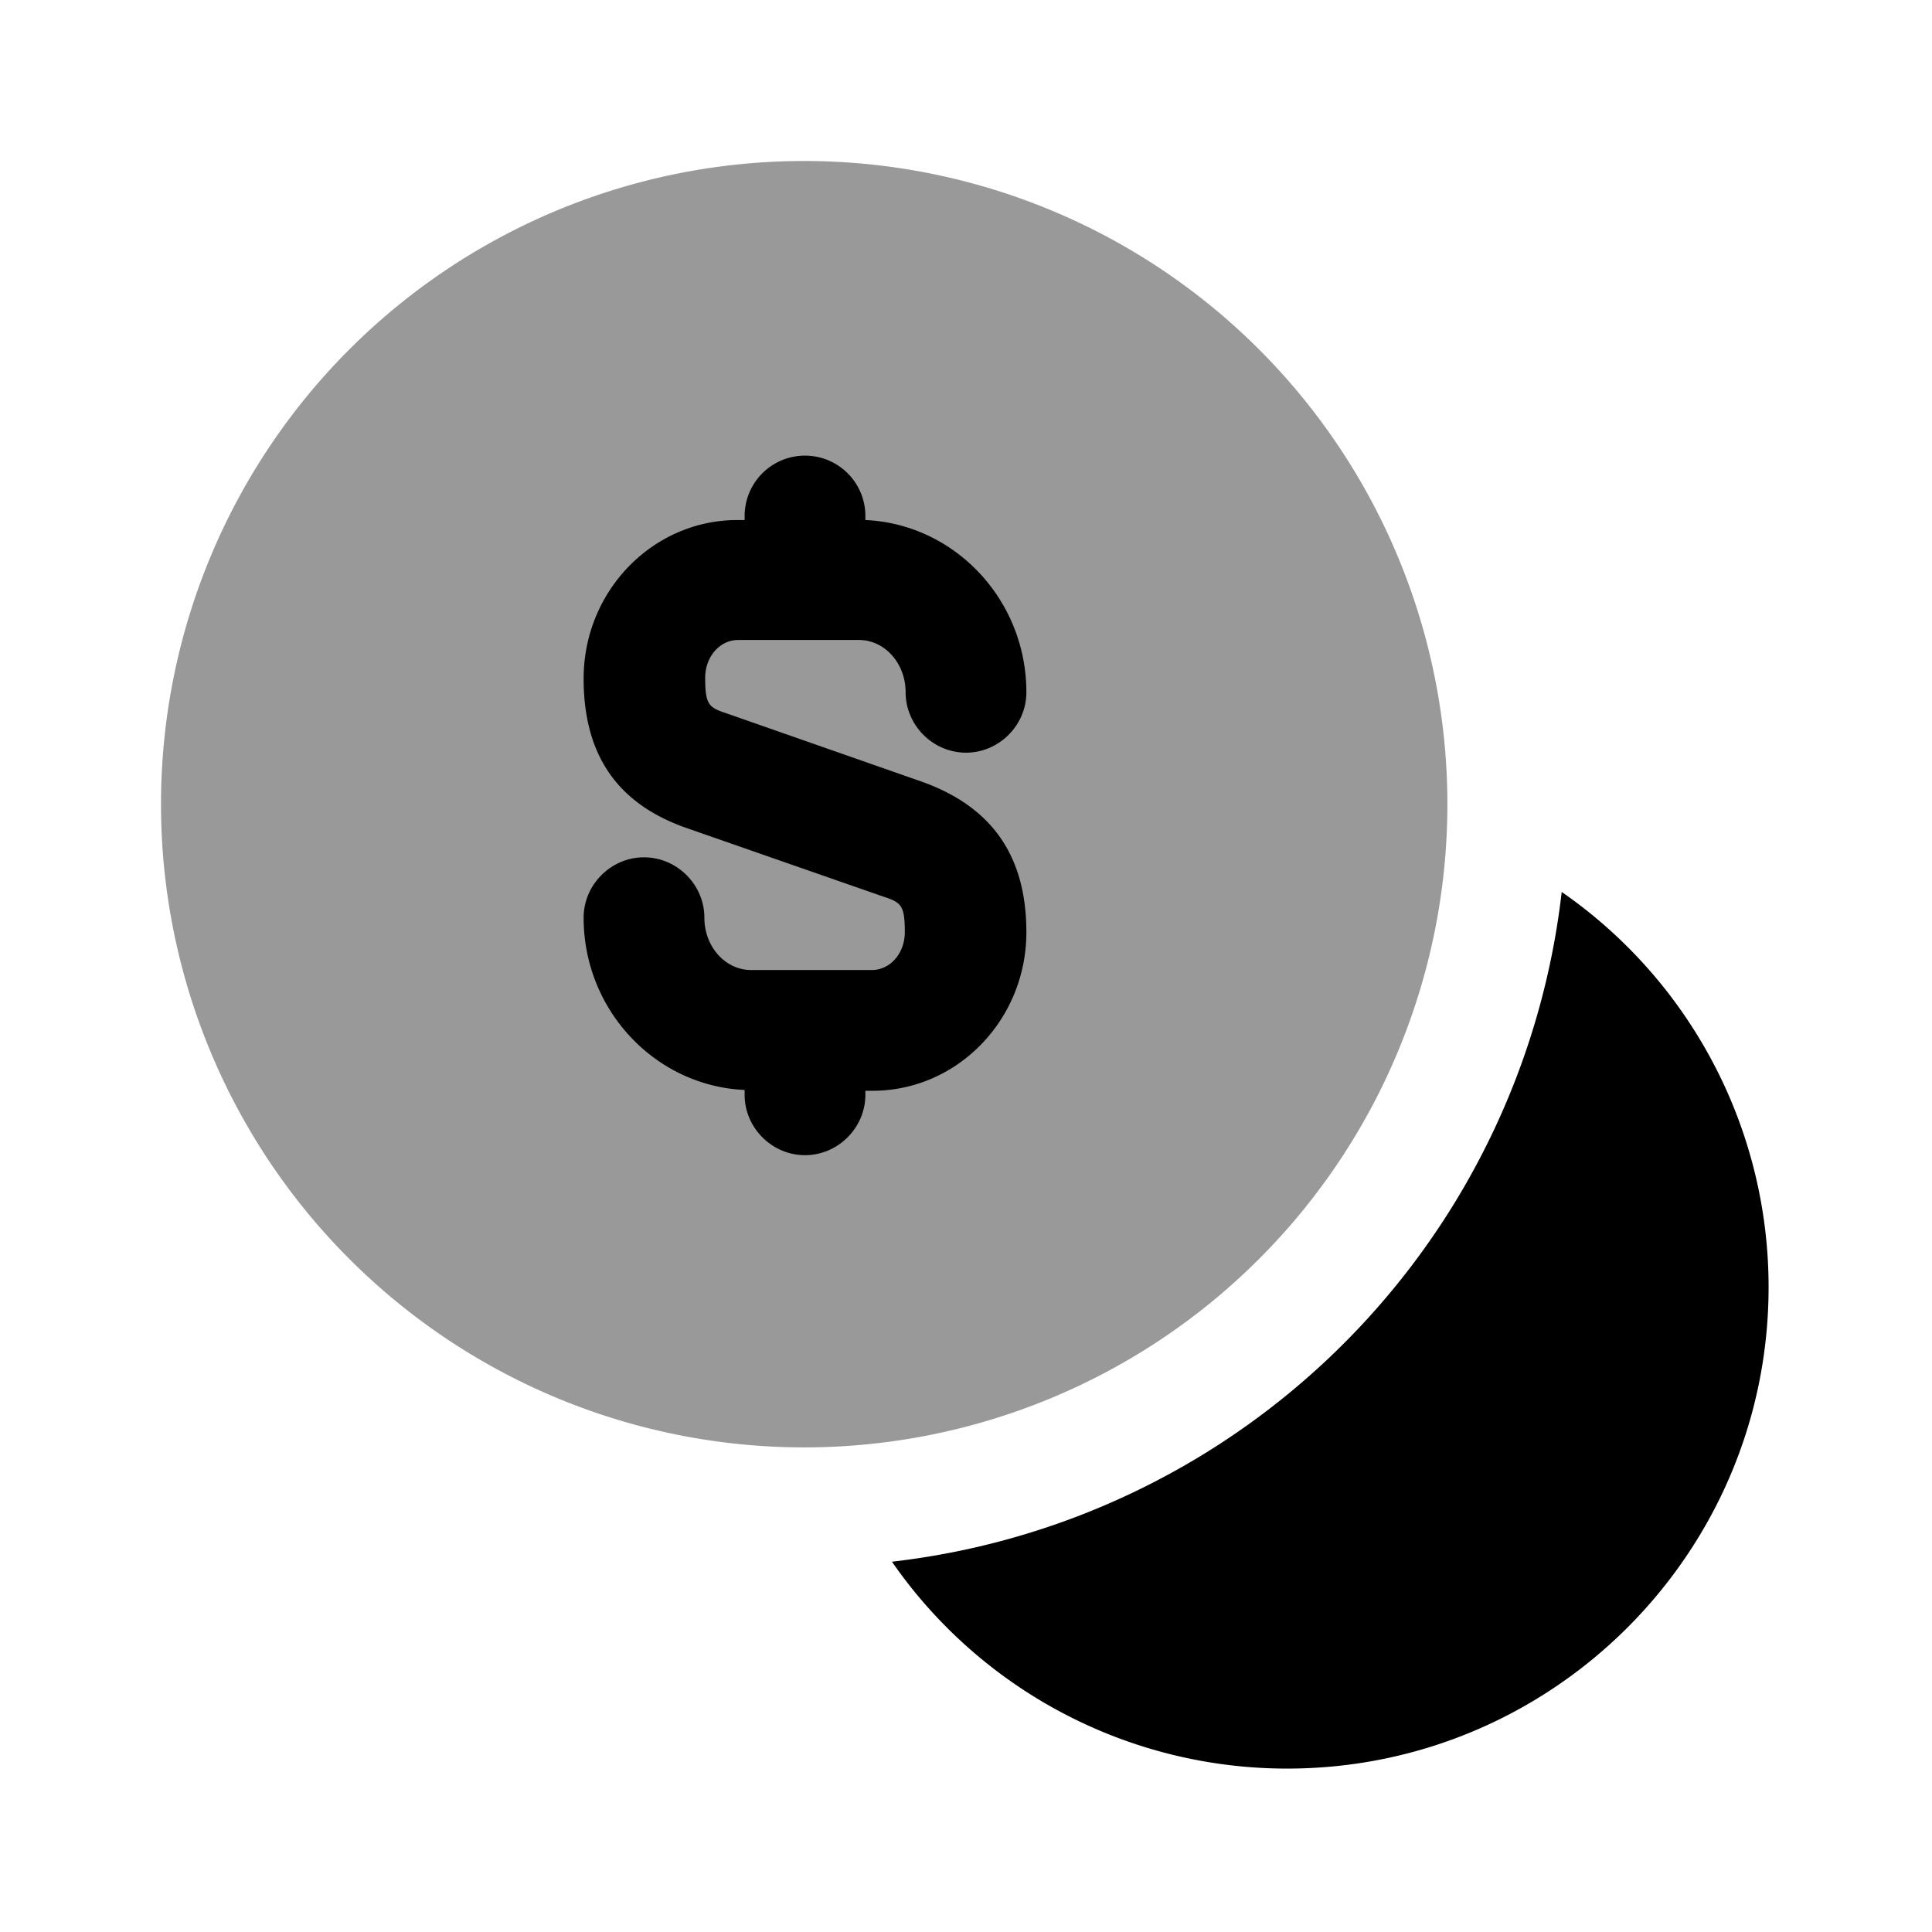
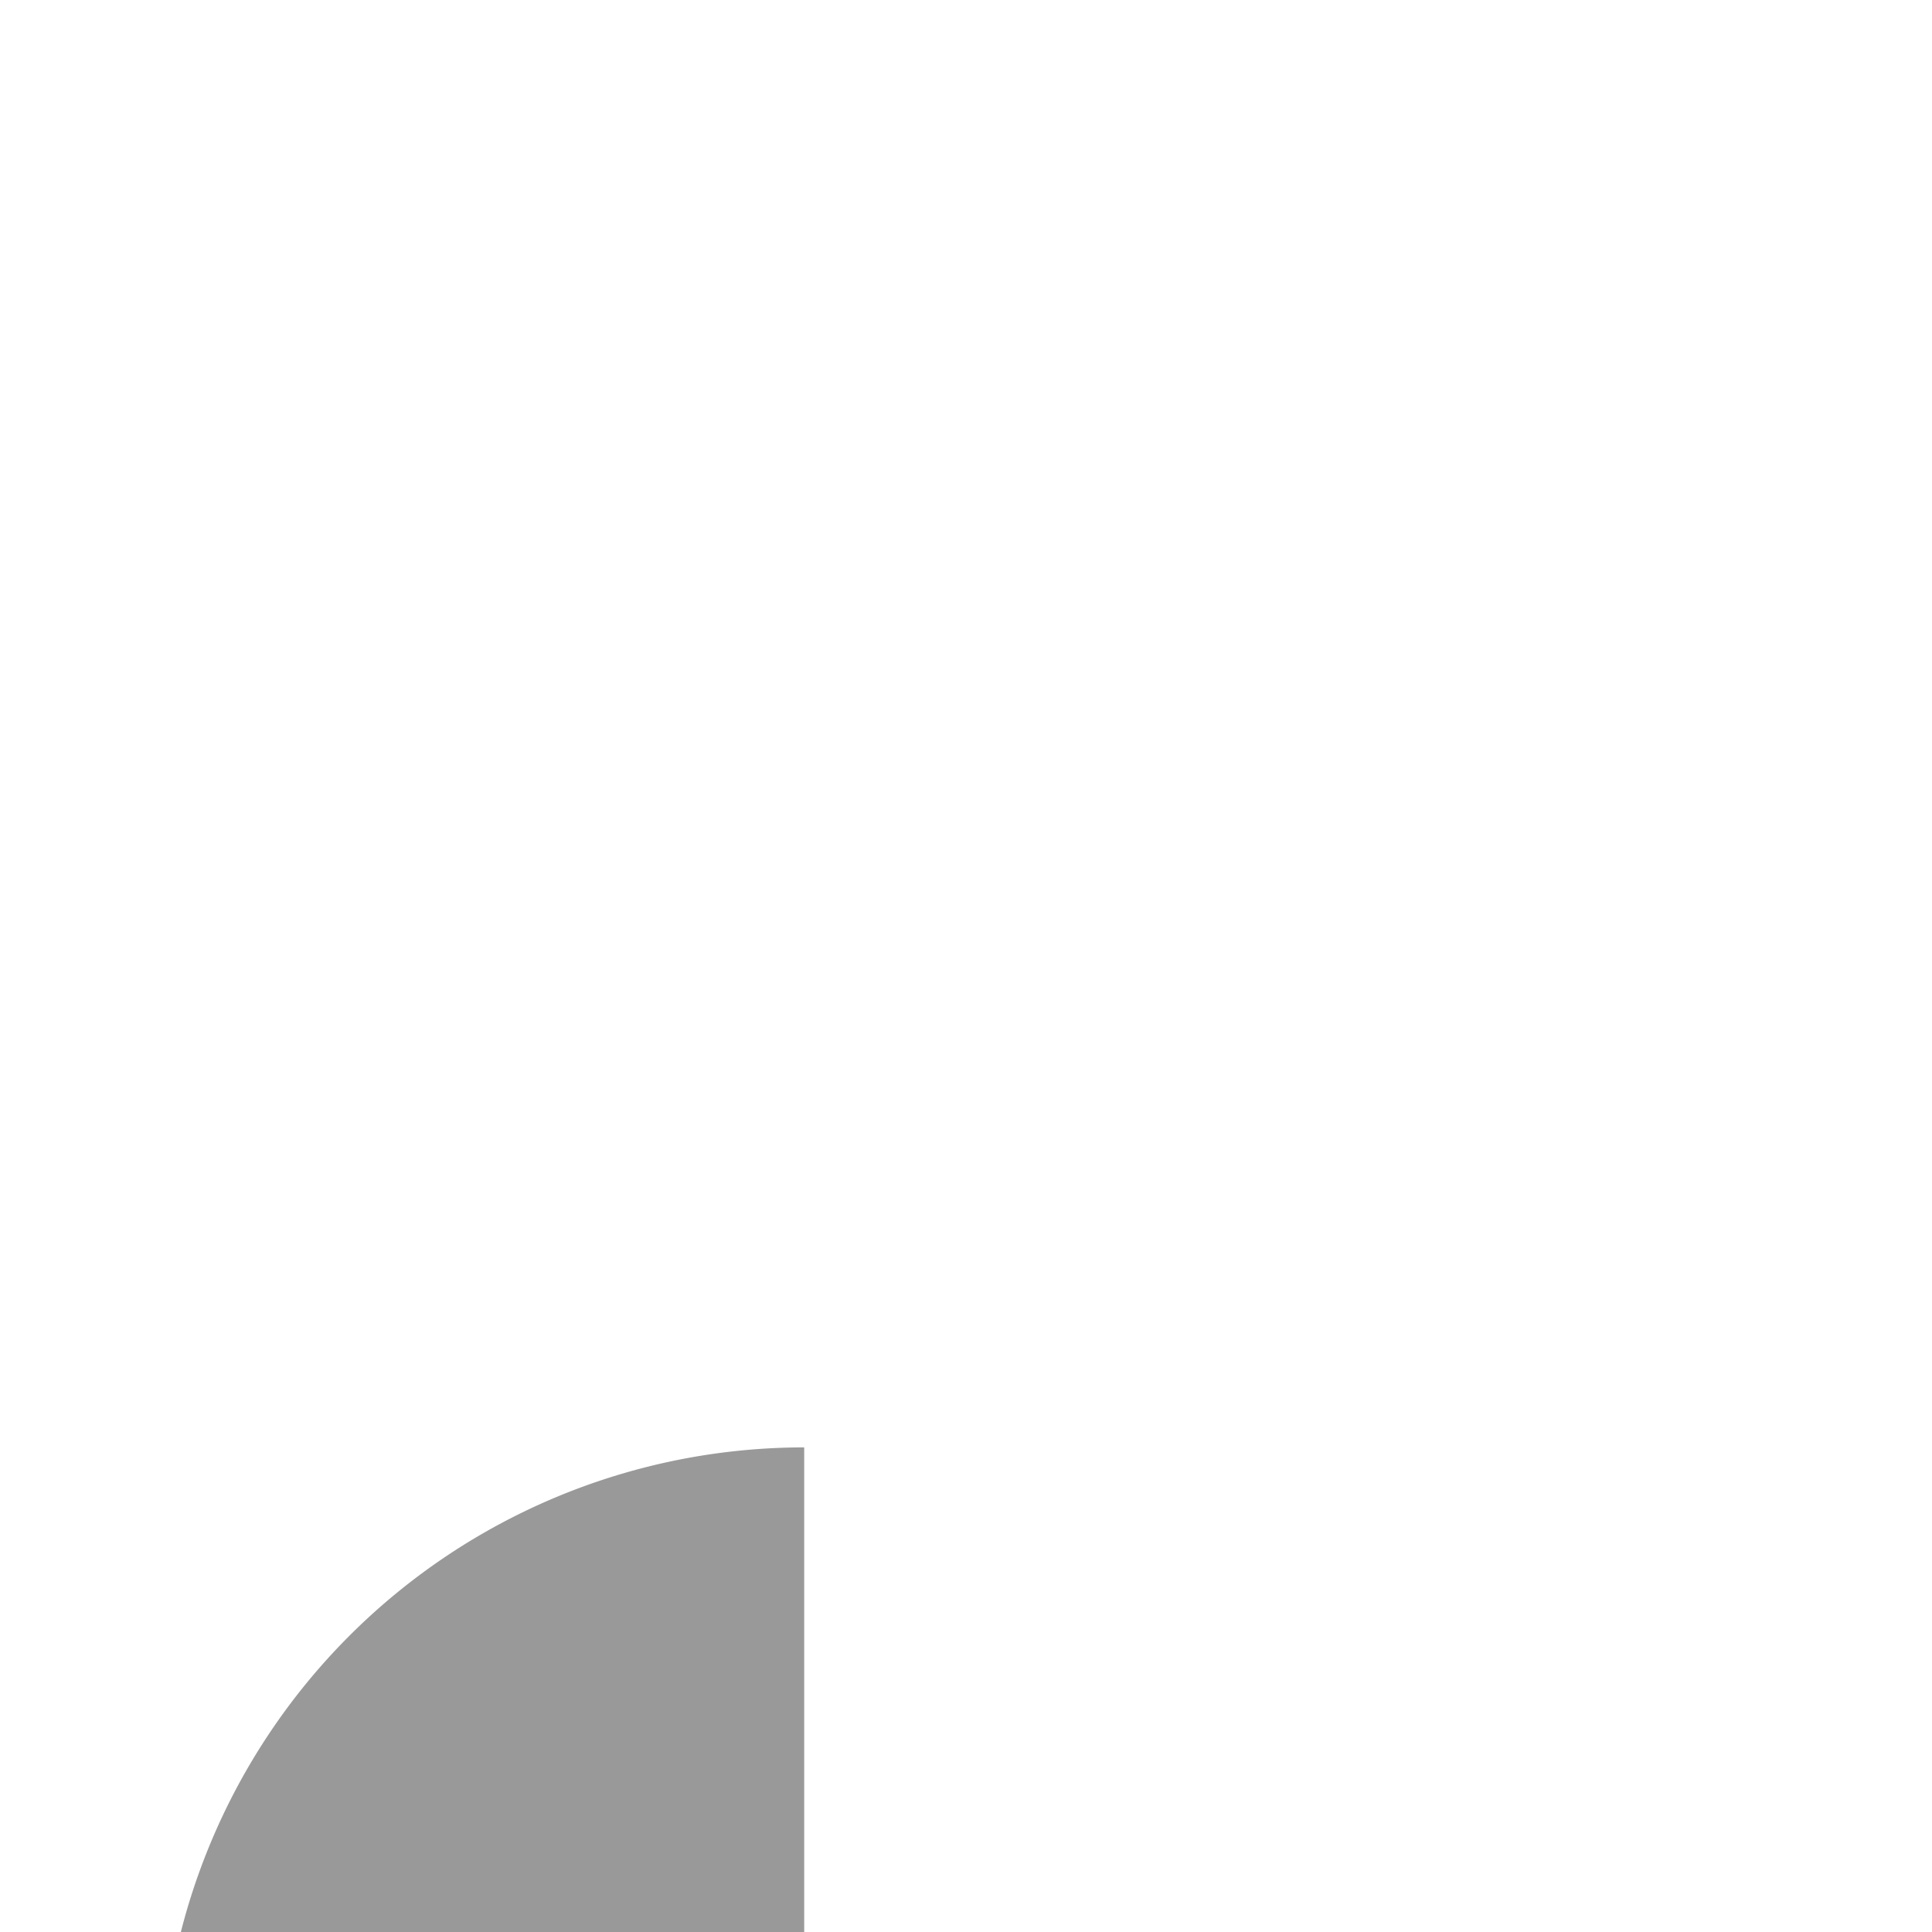
<svg xmlns="http://www.w3.org/2000/svg" viewBox="0 0 24 24" fill="currentColor" aria-hidden="true">
-   <path d="M9.99 17.98A7.99 7.99 0 109.99 2a7.99 7.99 0 000 15.98z" opacity=".4" />
-   <path d="M21.97 15.99c0 3.3-2.68 5.98-5.98 5.98a5.97 5.97 0 01-4.91-2.57 9.458 9.458 0 008.32-8.32 5.97 5.97 0 012.57 4.91zM11.45 9.71l-2.4-.84c-.24-.08-.29-.1-.29-.45 0-.26.18-.47.41-.47h1.5c.32 0 .58.29.58.65 0 .41.34.75.75.75s.75-.34.75-.75c0-1.15-.89-2.09-2-2.14v-.05a.749.749 0 10-1.5 0v.05h-.09c-1.05 0-1.91.88-1.91 1.97 0 .95.42 1.56 1.29 1.86l2.41.84c.24.08.29.1.29.45 0 .26-.18.47-.41.47h-1.5c-.32 0-.58-.29-.58-.65 0-.41-.34-.75-.75-.75s-.75.34-.75.75c0 1.15.89 2.09 2 2.14v.06c0 .41.34.75.75.75s.75-.34.75-.75v-.05h.09c1.05 0 1.91-.88 1.91-1.97 0-.95-.43-1.56-1.3-1.87z" />
+   <path d="M9.99 17.98a7.99 7.99 0 000 15.98z" opacity=".4" />
</svg>